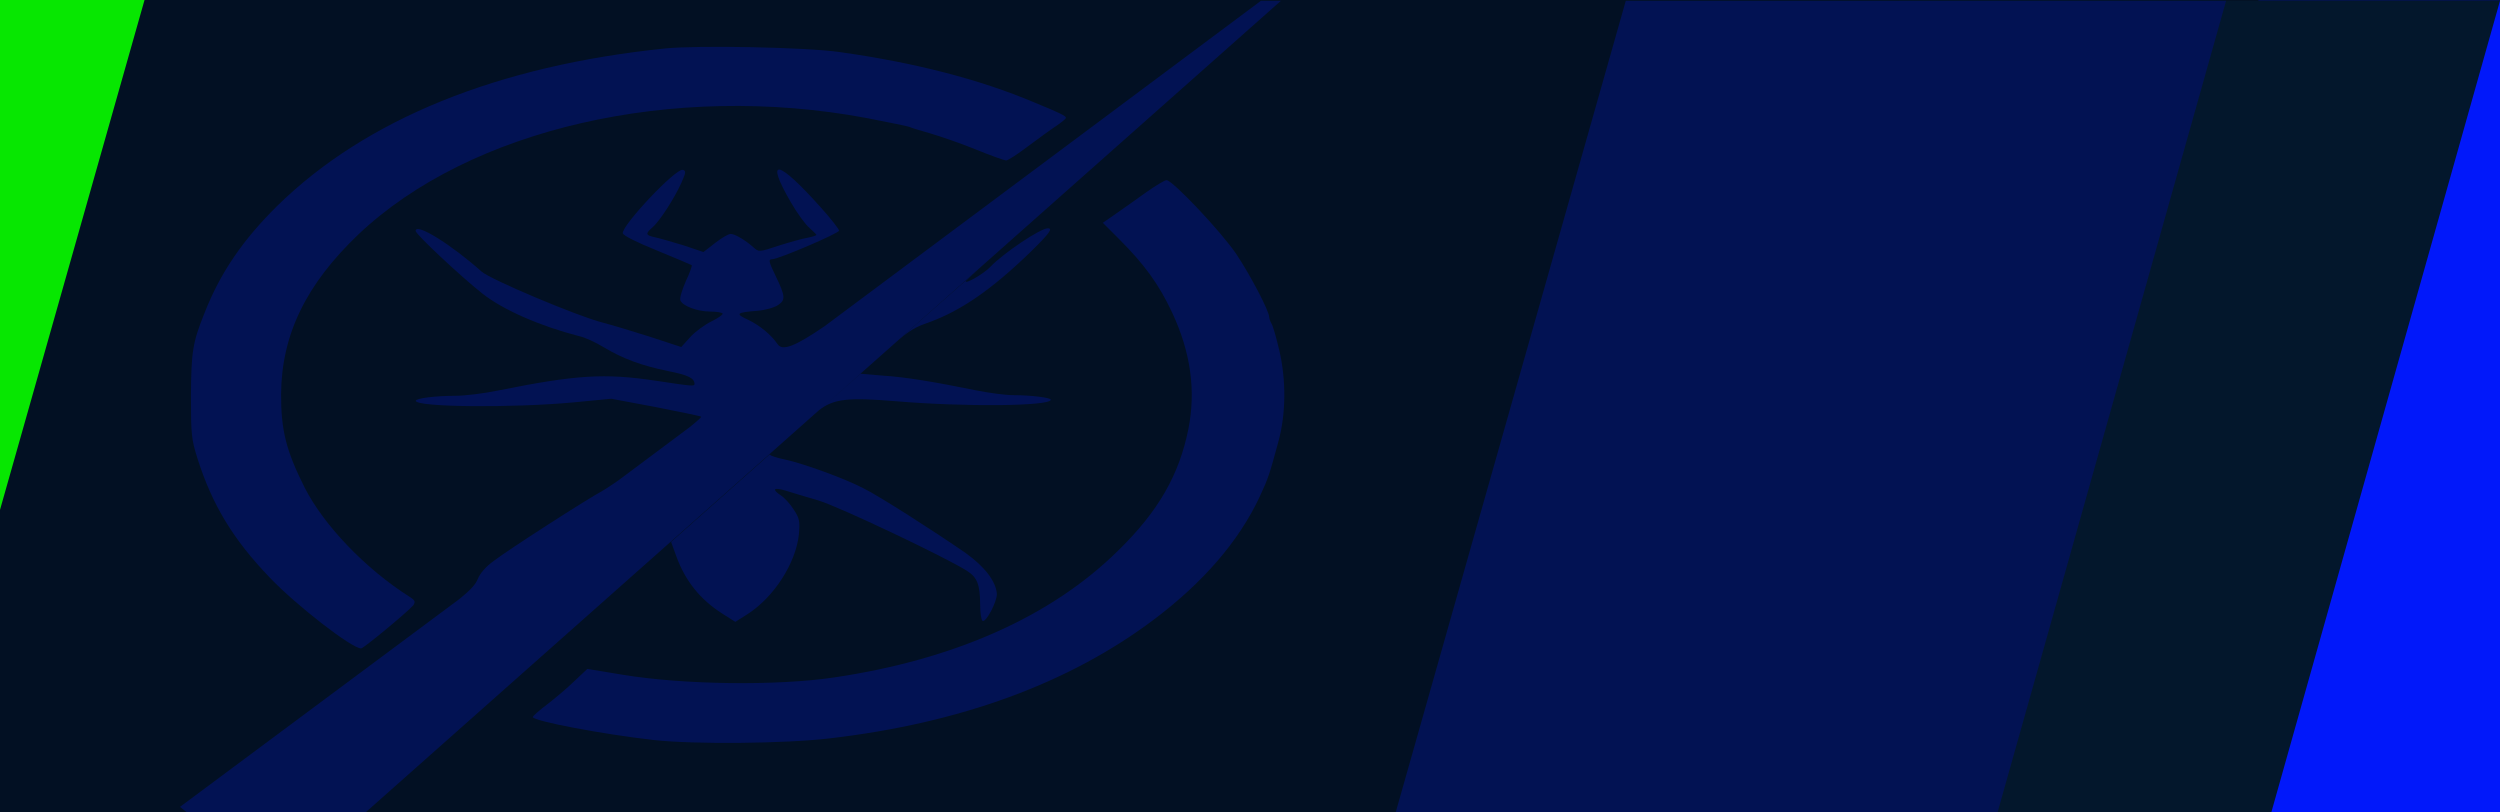
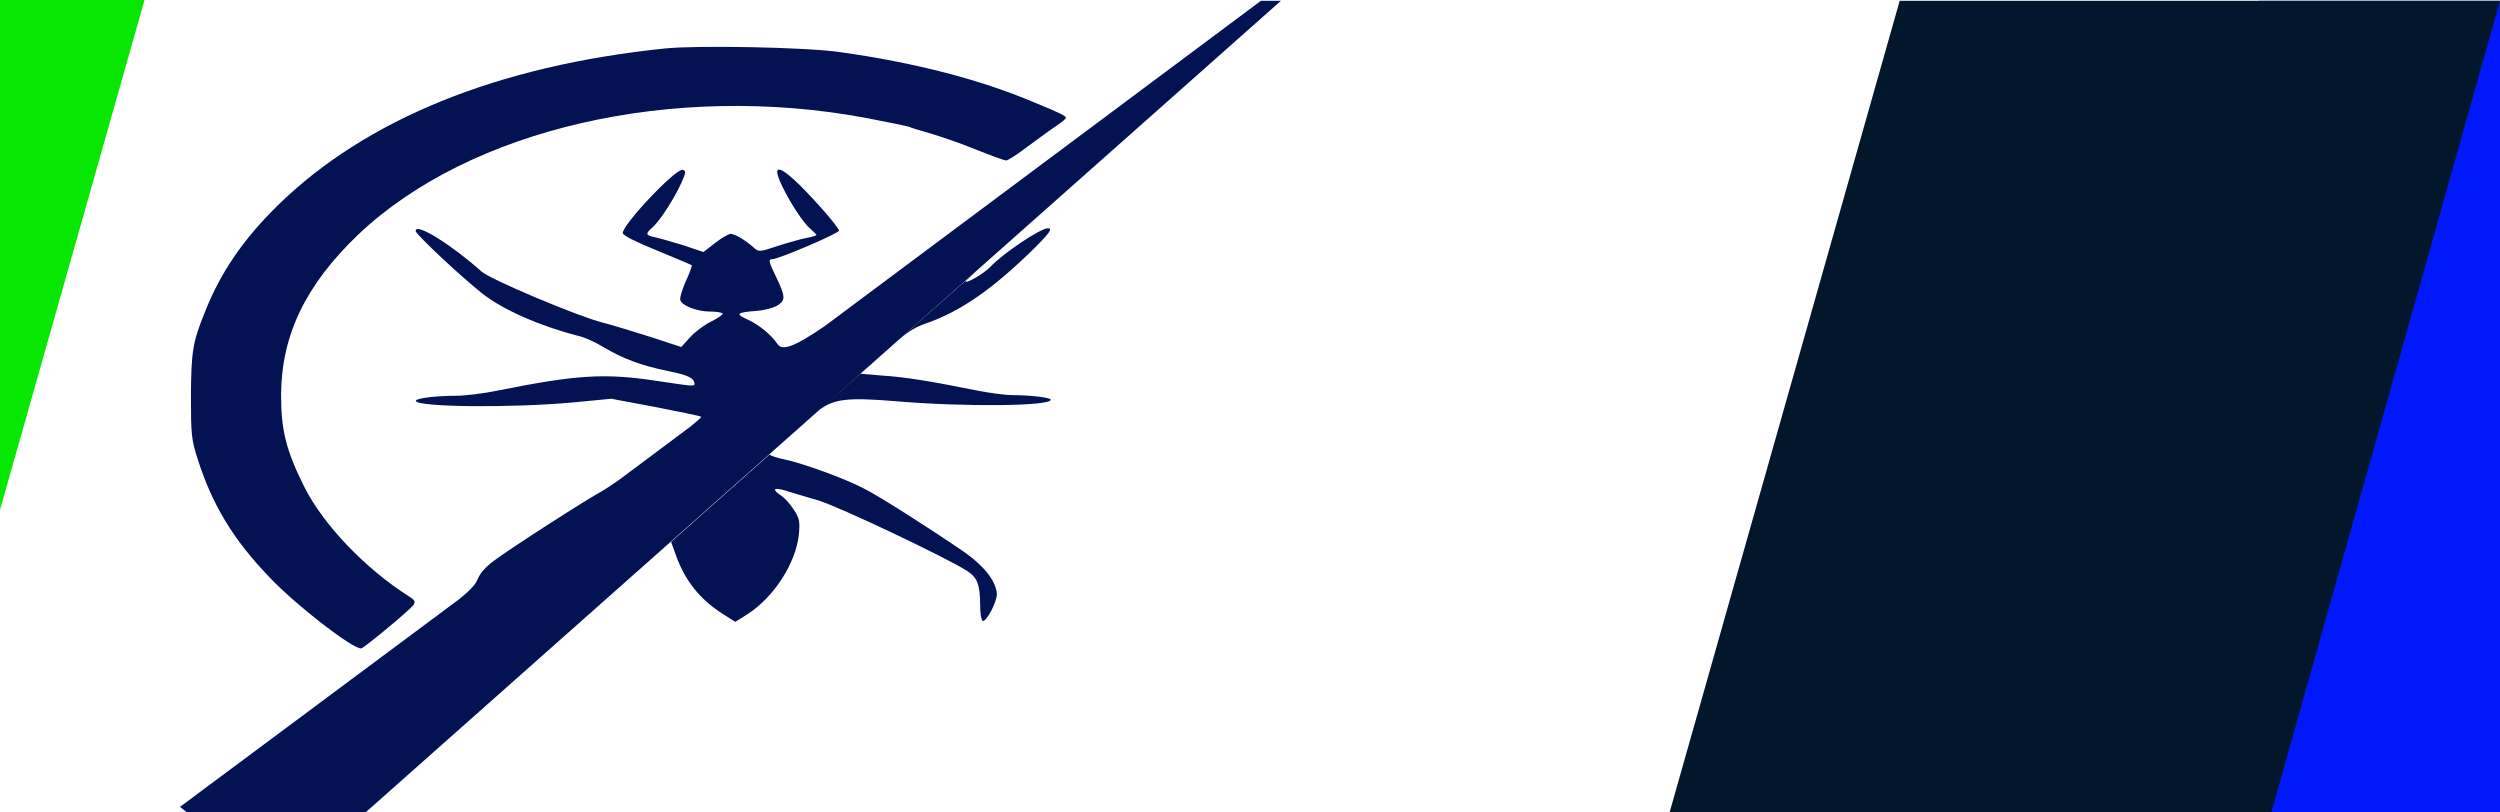
<svg xmlns="http://www.w3.org/2000/svg" version="1.1" id="Layer_1" x="0px" y="0px" width="1600px" height="520px" viewBox="0 0 1600 520" style="enable-background:new 0 0 1600 520;" xml:space="preserve">
  <style type="text/css">
	.st0{fill:#021023;}
	.st1{fill:#0118FA;}
	.st2{fill:#03172C;}
	.st3{fill:#021253;}
	.st4{fill:#07E701;}
</style>
-   <rect class="st0" width="1600" height="520" />
  <polygon class="st1" points="1600,0.5 1445.4,0.5 1298,520.4 1600,520.4 " />
  <polygon class="st2" points="1068.4,520.4 1453.5,520.4 1600,0.5 1215.8,0.5 " />
-   <polygon class="st3" points="893.1,520.4 1278.3,520.4 1424.7,0.5 1040.5,0.5 " />
  <polygon class="st4" points="0,0 0,326.3 92.5,0 " />
  <g>
    <path class="st3" d="M573.5,256.8c43.8,3.7,99,3.2,99-1c-0.1-1.3-12.5-2.9-24-2.9c-5.1,0-16-1.5-24-3.1   c-26.5-5.4-44.9-8.5-59.5-9.4l-14.2-1.2l0.1-0.1l-26.5,23.4l295.4-262H807L527.7,208.8c-19.3,13.2-27,15.9-30,11.5   c-4.3-6.2-11.3-11.9-18.6-15.5c-8.8-4-8.1-4.8,5.7-5.9c5-0.4,10.9-2.1,13.2-3.7c4.8-3.2,4.7-5.6-1.6-18.6   c-4.4-9.1-4.8-10.7-2.2-10.7c4,0,42.8-16.6,42.8-18.3c0-0.9-5.1-7.5-11.3-14.4c-28-31.4-36.5-33-19.6-3.8c4,6.9,9.4,14.4,11.9,16.4   c2.5,2.2,4.5,4.3,4.5,4.5c0,0.4-2.6,1.3-5.9,1.9c-3.4,0.6-11.6,2.9-18.5,5.1c-12.3,4.1-12.5,4.1-16,0.9c-5.1-4.5-11.7-8.5-14.5-8.5   c-1.3,0-5.7,2.5-9.8,5.7l-7.6,5.9l-12.8-4.3c-7.2-2.2-15.2-4.5-18-5.1c-6.2-1.3-6.6-2.2-1.9-6.3c4.8-4.1,14.2-18.9,18.5-28.4   c3.1-6.9,3.1-7.9,1-8.5c-4.5-1.2-39.3,35.8-38.4,40.6c0.3,1.5,9.4,6,21.8,11c11.7,4.8,21.8,9.1,22.3,9.4c0.3,0.4-1.3,5.1-3.8,10.3   c-2.3,5.3-4,10.7-3.5,12.2c1.5,3.7,11,7.2,19.2,7.2c4,0,7.5,0.6,7.9,1.3c0.3,0.6-2.9,2.9-7.2,5c-4.3,2.1-10.6,6.7-13.6,10.1   l-5.7,6.3l-20.1-6.6c-11-3.5-24.6-7.6-30.4-9.1c-15.8-4-71.8-27.6-77.3-32.6c-19.5-17.4-42.2-31.5-42.2-26   c0,2.1,29.3,29.5,42.5,39.9c13.3,10.6,37.2,21,62,27.4c3.7,0.7,10.9,4.1,16,7.2c12.2,7.3,23.8,11.6,41.1,15.2   c12.8,2.5,16.7,4.5,16.9,8.1c0,1.8-1.2,1.6-24.6-1.9c-33-5-51.2-3.8-101,6.2c-9.1,1.9-21.4,3.4-27.3,3.4c-12.9,0-25.5,1.6-25.5,3.2   c0,4.1,61.6,4.7,101.2,1l23.9-2.3l28.3,5.3c15.5,3.1,28.7,5.7,29.2,6.2c0.3,0.3-2.5,2.8-7.2,6.6l-45.8,34.2c-4.5,3.1-8,5.4-9.9,6.5   c-10.9,5.9-60.3,37.7-69.7,44.9c-5.3,3.8-8.9,8.1-10.3,11.6c-1.3,3.3-4.3,6.8-11.7,12.8L115.2,516.4l4.5,3.6h114.2l290.3-257.5   C533.7,255.1,543.1,254.3,573.5,256.8z" />
    <path class="st3" d="M172.4,369.4c17.3,18.2,52.8,45.6,58.7,45.6c1.6,0,29.9-23.5,33.4-27.6c1.5-2.3,1.2-3.2-2.6-5.6   c-27.9-17.7-54.7-45.6-67-69.9c-11.7-23.3-15.1-36.5-15-59.7c0.3-38.1,16-70.2,49.4-102.1c71.3-67.7,201.5-97.7,325.1-74.6   c14.4,2.8,26.7,5.3,27.6,5.7c0.6,0.4,6.3,2.2,12.8,4c6.2,1.8,19.5,6.3,29.3,10.3c9.8,4,18.8,7.2,19.8,7.2c1.2,0,7.5-4.1,14.2-9.2   c6.7-5,14.8-10.9,18.2-13.1c3.2-2.2,5.9-4.4,5.9-5c0-1.2-3.8-3.1-19.9-9.7c-34.9-14.8-77-25.7-125.1-32.4   c-21.4-3.1-90.9-4.4-111.4-2.3C318.5,42,234,76.3,177.5,131.7c-22,21.7-36.5,42.8-46.6,68.6c-7.6,18.9-8.5,24.6-8.7,52.9   c0,25.1,0.3,28,4.3,40.6C135.9,323.2,149.2,345.2,172.4,369.4z" />
    <path class="st3" d="M626.5,172.1l-51.8,45.7c7.3-6.2,11.7-8.7,18.2-10.9c22-7.8,41.6-21.4,67-46c11.9-11.7,14.1-14.8,10.7-14.8   c-4.8,0-28.7,16.1-36.7,24.6c-4.1,4.4-16.7,11.7-15.8,9.1C618.5,179.5,621.5,176.6,626.5,172.1z" />
    <path class="st3" d="M502.8,314c3.7,1.2,13.2,4,21,6.3c13.3,4,81.5,36.4,95,45c6.7,4.3,8.4,8.7,8.5,21.8c0,5.3,0.7,9.8,1.6,10.3   c2.3,0.9,9.2-12.3,9.1-17.3c-0.6-8.1-7.8-17.4-19.9-26.1c-20.5-14.2-56.2-37-65.3-41.4c-12.6-6.6-39.2-16.1-50.4-18.5   c-5-1-8.9-2.3-9.4-2.9c-0.1-0.1-0.4-0.3-0.4-0.4l-63.1,56l3.4,9.4c5.7,15.5,15,27.3,29.2,36.4l8.5,5.4l7.9-5   c17-11,30.8-32.6,32.8-51c0.7-8.5,0.4-10.3-3.4-16c-2.2-3.5-5.9-7.5-8.1-8.9C493.8,313.1,495,311.7,502.8,314z" />
-     <path class="st3" d="M813.9,207.4c-0.9-1.6-1.6-3.5-1.6-4.4c0-4-12.2-27.1-21-40.3c-9.7-14.4-40.9-47.4-44.7-47.4   c-1.2,0-7,3.5-13.1,7.8c-6.2,4.4-14.8,10.6-19.5,13.8l-8.2,5.7l9.8,9.8c16.7,16.6,26.1,29.5,34.6,47.7   c11.9,25.5,15.2,49.9,10.4,74.3c-5.9,29.5-19.2,52.8-45,78c-42.7,42.1-104.8,69.8-182,81.2c-36.4,5.4-96.2,4.7-135.3-1.8l-22.4-3.7   l-8.4,7.9c-4.5,4.4-12.5,11.1-17.3,14.8c-5.1,3.8-9.2,7.5-9.2,8.1c0,2.5,44.4,11,77.3,14.7c25.7,2.9,84.5,2.3,112.3-1   c83.9-9.7,153.7-35.3,207.9-76.1c31.4-23.6,54.3-50,67.7-78.6c5.7-12.3,6.3-14.4,11.9-35c5-18.2,5.1-39.6,0.6-58.9   C816.9,216.4,814.8,208.9,813.9,207.4z" />
  </g>
</svg>